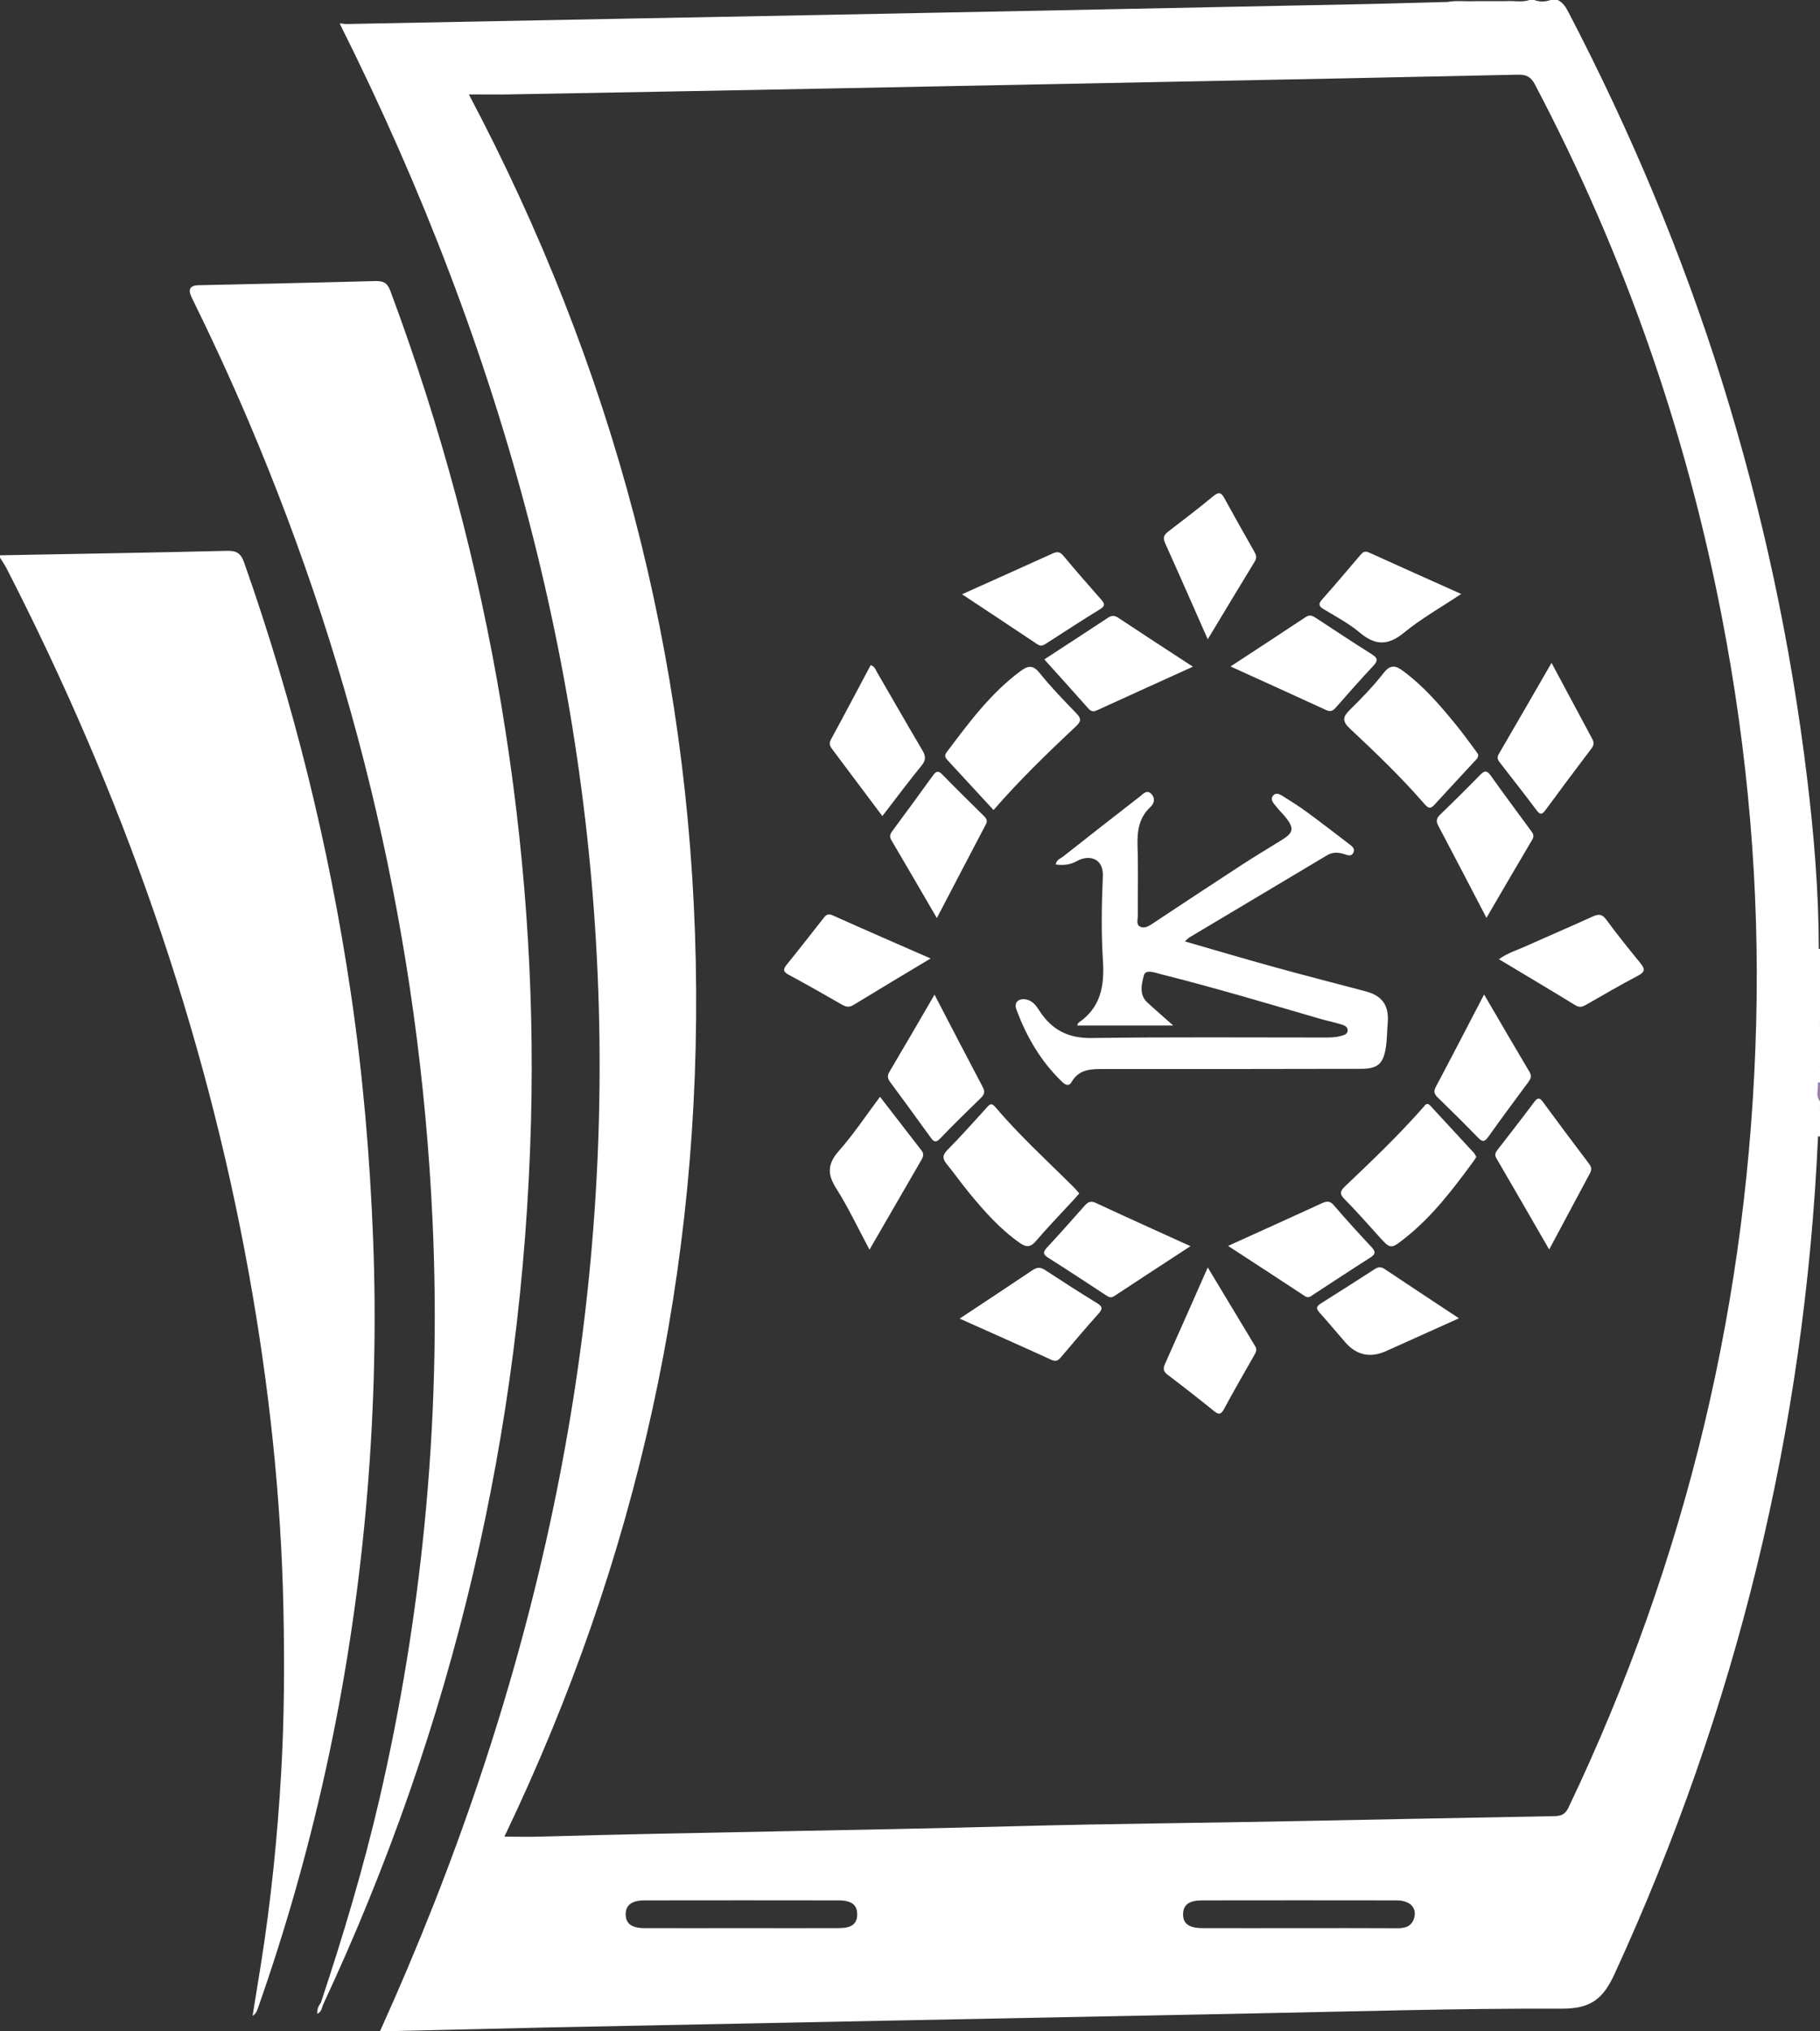
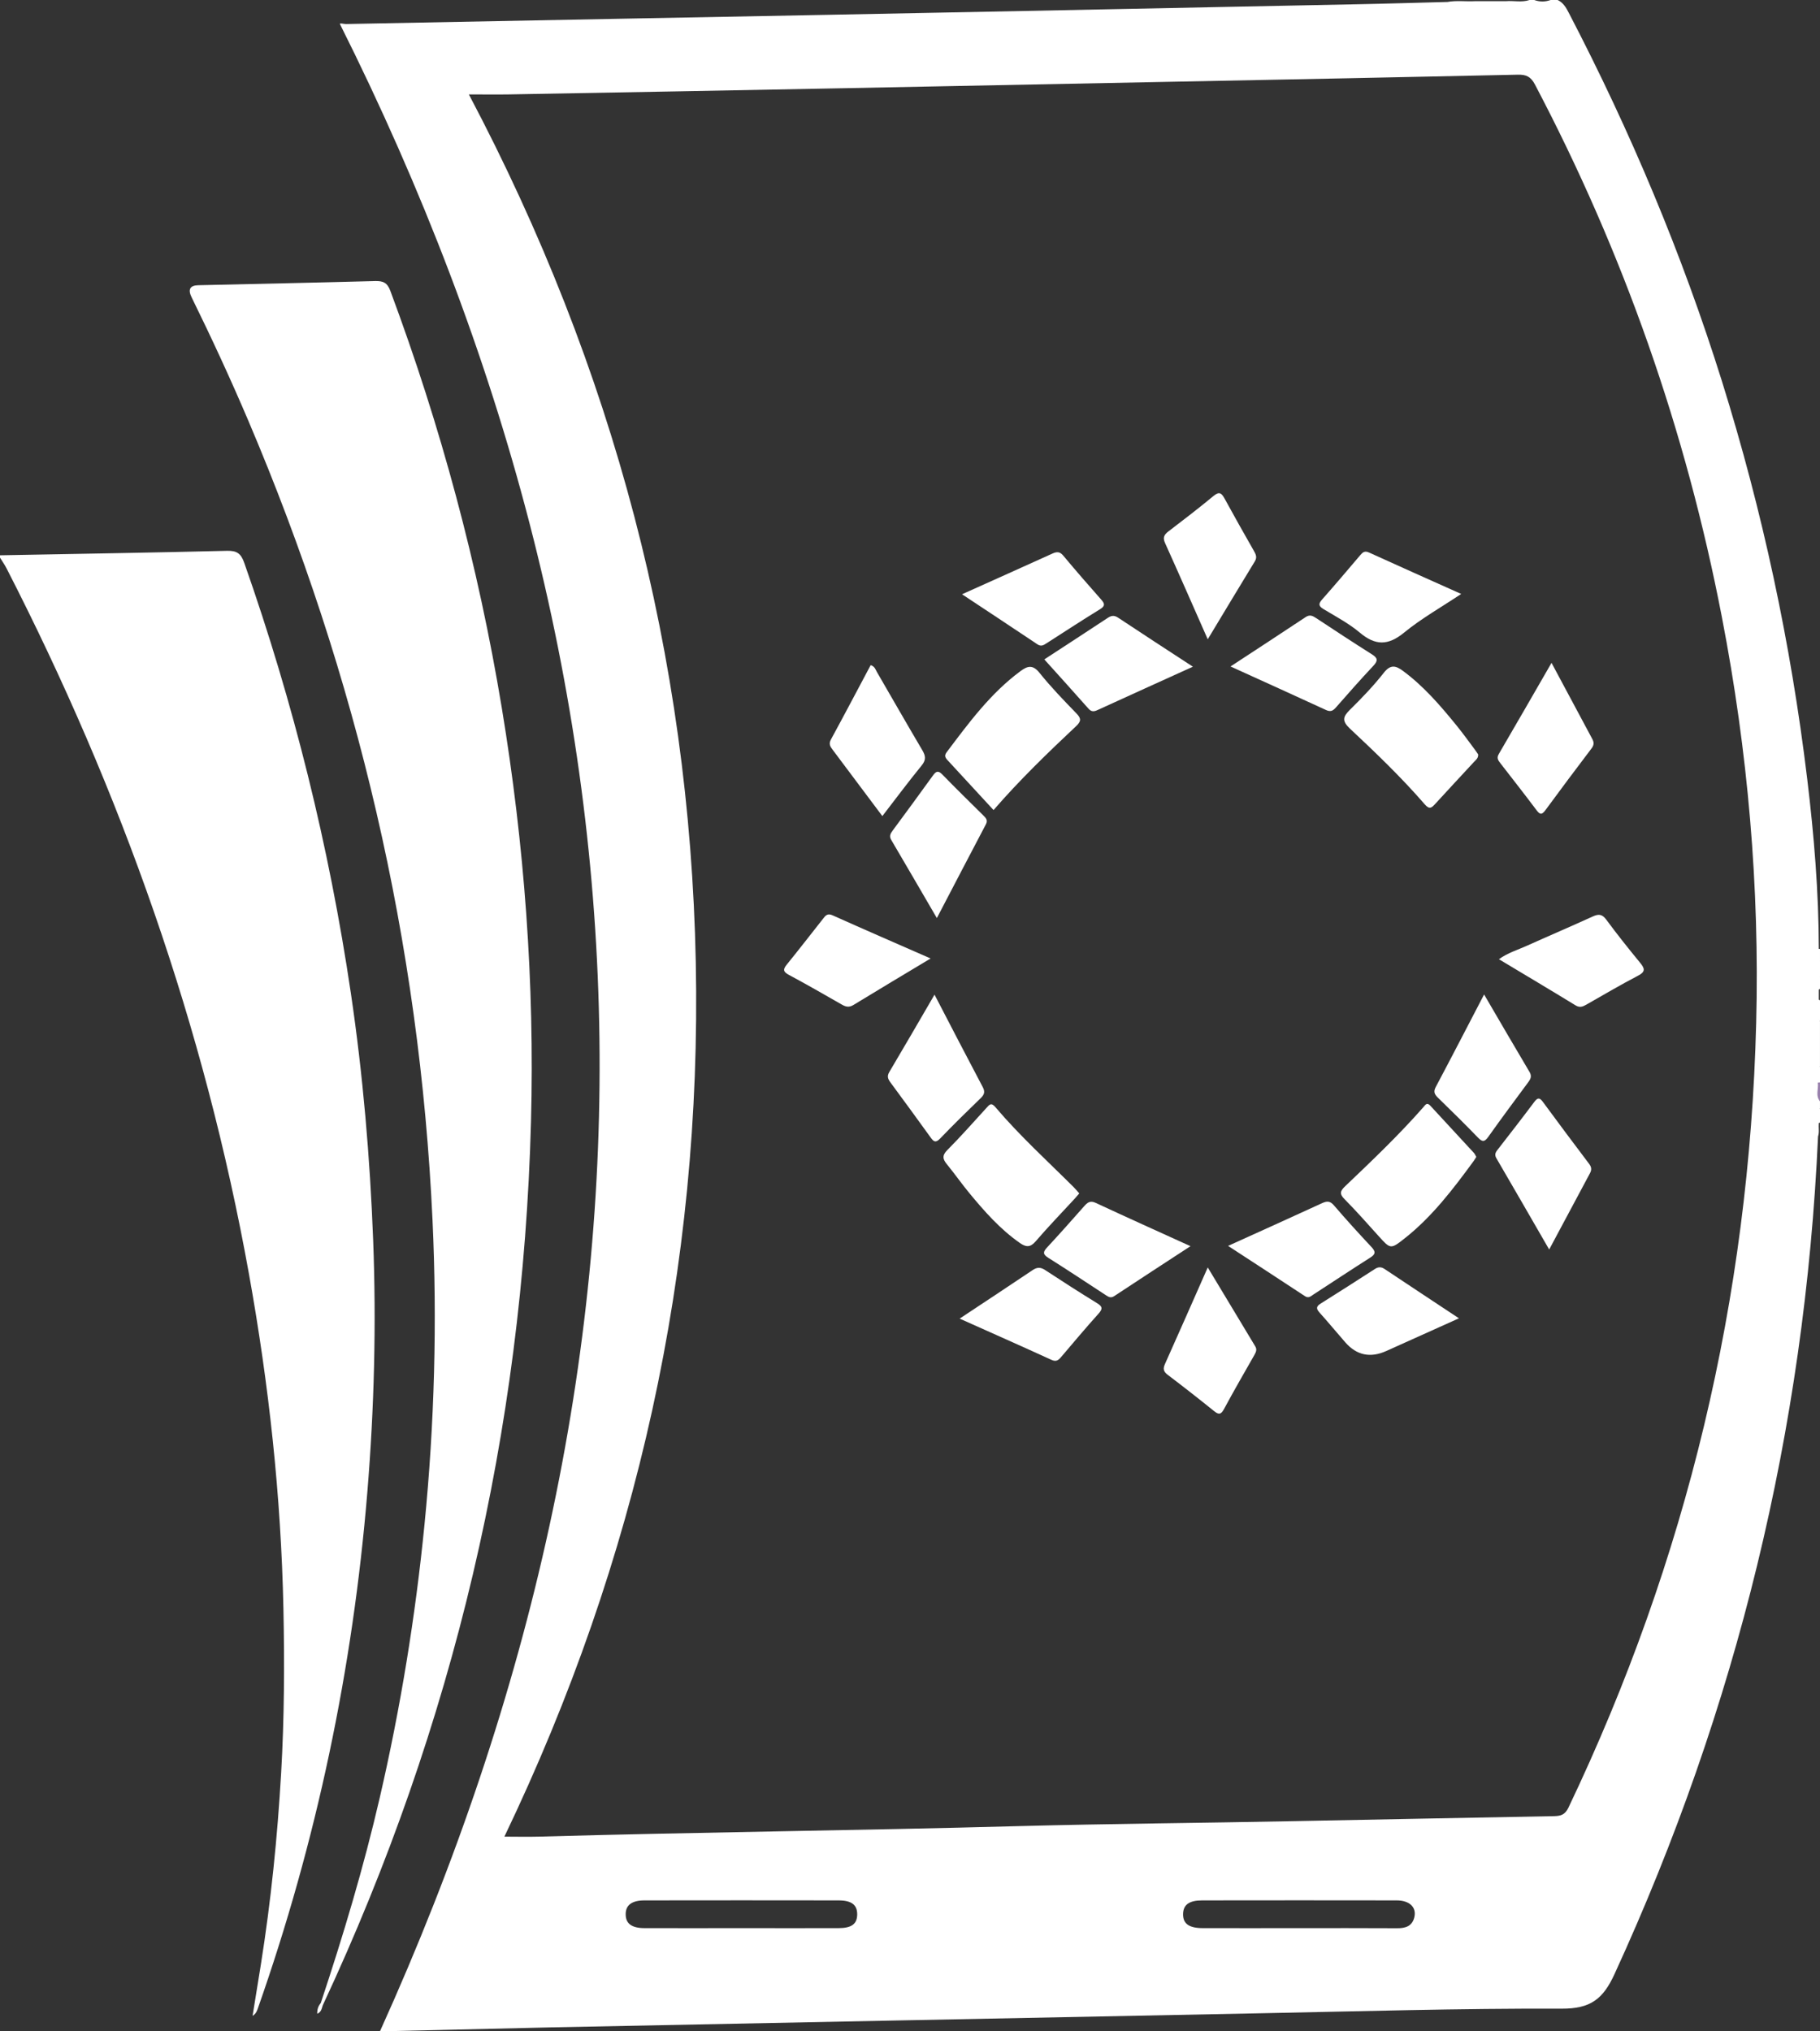
<svg xmlns="http://www.w3.org/2000/svg" id="a" viewBox="0 0 313.2 349.434">
  <rect x="0" y="0" width="313.2" height="349.434" fill="#333333" stroke="none" />
  <defs>
    <style>.c{fill:#977eab;}.d{fill:#fff;}.e{fill:#fff;}.f{fill:#fff;}.g{fill:#fff;}.h{fill:#fff;}.i{fill:#fff;}.j{fill:#fff;}.k{fill:#fff;}.l{fill:#fff;}</style>
  </defs>
  <g>
    <path class="d" d="M144.305,331.708c-5.576,.017-11.135,0-16.695,0s-11.118,.017-16.694,0c-2.2,0-3.241-.773-3.241-2.368-.017-1.595,1.058-2.402,3.241-2.402,11.118-.017,22.254-.017,33.372,0,2.251,0,3.225,.756,3.225,2.385,0,1.663-.957,2.385-3.208,2.385Zm99.076-1.831c-.386,1.512-1.528,1.864-2.939,1.848-5.71-.034-11.421-.017-17.131-.017-5.442,0-10.883,.017-16.325,0-2.368,0-3.426-.756-3.393-2.435,.034-1.596,1.058-2.335,3.292-2.335,11.152-.017,22.304-.017,33.456,0,2.251,0,3.477,1.209,3.04,2.939Zm69.818-154.131c-.437-1.193-.101-2.435-.202-3.645v-8.834c-.017-9.809-.823-19.55-1.999-29.274-2.805-23.261-7.692-46.069-14.679-68.424-6.869-21.918-15.737-42.979-26.335-63.335-.47-.907-.957-1.78-1.931-2.234h-1.209c-.941,.336-1.881,.336-2.822,0h-.806c-1.344,.454-2.721,.084-4.081,.202h-5.307c-1.579,.084-3.158-.151-4.736,.134-5.29,.134-10.598,.302-15.905,.403-18.861,.386-37.739,.773-56.6,1.142-22.691,.454-45.381,.89-68.088,1.31-16.308,.319-32.633,.621-48.942,.941-.437,0-.941-.185-1.075-.034,57.188,114.158,59.523,229.139,6.92,345.329,.403,0,1.058,.017,1.713,0,9.12-.218,18.257-.437,27.393-.638,20.474-.42,40.947-.823,61.437-1.226,20.07-.403,40.141-.806,60.228-1.193,17.518-.336,35.052-.873,52.569-.806,4.921,.017,7.104-1.596,9.103-5.962,21.028-45.767,32.751-93.768,35.018-144.087,.252-.756,.067-1.528,.134-2.301,.101-.857-.235-1.73,.202-2.553v-1.209c-.437-1.041-.101-2.133-.202-3.191,.101-.957-.235-1.932,.202-2.855v-7.659Zm-10.984,.319c-1.193,47.262-11.941,92.257-32.314,134.934-.571,1.176-1.276,1.428-2.469,1.444-14.847,.269-29.677,.571-44.524,.857-15.838,.319-31.693,.437-47.531,.857-27.595,.756-55.189,1.041-82.767,1.814-1.864,.05-3.729,0-5.811,0,22.858-47.682,33.994-97.749,32.936-150.453-1.058-52.67-14.192-102.25-39.049-149.277,2.586,0,4.736,.034,6.852,0,18.811-.336,37.605-.672,56.416-1.041,19.331-.369,38.68-.756,58.011-1.142,19.735-.386,39.486-.773,59.22-1.209,1.444-.034,2.234,.319,2.956,1.68,15.25,28.972,25.982,59.523,32.18,91.669,4.468,23.094,6.5,46.389,5.895,69.869Z" />
    <path class="d" d="M0,95.532c13.024-.243,26.049-.451,39.071-.77,1.696-.042,2.395,.459,2.96,2.063,8.481,24.095,14.608,48.773,18.346,74.033,2.083,14.079,3.292,28.243,3.838,42.476,.554,14.453,.187,28.875-.993,43.268-2.499,30.479-8.733,60.188-18.897,89.051-.149,.422-.343,.828-.861,1.151,.475-2.935,.956-5.868,1.423-8.804,1.74-10.941,2.857-21.945,3.495-33.004,.542-9.394,.586-18.793,.391-28.194-.402-19.357-2.494-38.541-5.923-57.592-7.671-42.619-21.981-82.951-41.718-121.421-.33-.643-.753-1.238-1.132-1.855v-.403Z" />
    <path class="j" d="M313.2,175.747c-.798-1.138-.236-2.425-.399-3.632,.135-.177,.268-.176,.399,.004v3.628Z" />
    <path class="c" d="M313.2,189.452c-.839-.984-.207-2.144-.386-3.207,.12-.196,.248-.202,.386-.017v3.225Z" />
    <path class="g" d="M312.863,168.058c-.001-.937-.003-1.875-.004-2.812,.124-.162,.237-.147,.341,.021v2.822c-.13,.189-.242,.179-.337-.03Z" />
    <path class="j" d="M313.2,186.227c-.129,.003-.258,.009-.386,.017,.119-.948-.378-1.979,.386-2.839v2.822Z" />
    <path class="l" d="M312.863,193.101c-.008-.83-.37-1.708,.337-2.44v2.419c-.102,.175-.214,.174-.337,.021Z" />
-     <path class="f" d="M312.863,193.101c.113,.003,.225-.004,.337-.021v2.419l-.168,.022-.169-.002v-2.417Z" />
    <path class="e" d="M312.863,168.058c.113,.003,.225,.013,.337,.03v2.015c-.134,.183-.265,.181-.392-.006l.055-2.039Z" />
-     <path class="h" d="M312.808,170.097c.131,.006,.261,.008,.392,.006v2.015c-.133,0-.266,0-.399-.004,.002-.673,.005-1.345,.007-2.018Z" />
    <path class="i" d="M313.2,165.266c-.114-.009-.228-.016-.342-.02,.004-.67,.007-1.34,.01-2.011,.111-.003,.222,.002,.332,.016v2.015Z" />
    <path class="d" d="M55.195,344.613c3.87-11.64,7.388-23.378,10.154-35.338,3.586-15.504,6.138-31.167,7.703-47.007,1.72-17.411,2.19-34.856,1.382-52.313-2.214-47.787-12.981-93.632-31.719-137.625-3.048-7.157-6.316-14.214-9.747-21.196q-.988-2.01,1.141-2.065c10.139-.232,20.279-.441,30.416-.716,1.365-.037,2.107,.235,2.645,1.678,8.685,23.307,15.119,47.203,19.181,71.749,3.902,23.582,5.656,47.314,5.025,71.199-1.404,53.142-13.316,103.83-35.832,152.008-.338,.083-.55,.047-.349-.374Z" />
    <path class="k" d="M55.195,344.613l.349,.374c-.183,.545-.248,1.165-.952,1.449-.017-.71,.15-1.31,.603-1.823Z" />
-     <path class="d" d="M185.359,176.433c.117-.255,.137-.416,.226-.476,3.834-2.606,4.496-6.32,4.217-10.674-.309-4.816-.229-9.673-.015-14.499,.143-3.23-2.44-3.766-4.412-2.67-1.222,.679-2.363,.781-3.679,.615,.066-.824,.813-1.022,1.287-1.397,4.37-3.456,8.764-6.882,13.168-10.294,.589-.456,1.235-1.308,2.049-.376,.643,.736,.401,1.59-.225,2.171-2.02,1.876-2.3,4.213-2.215,6.803,.129,3.958,.022,7.924,.046,11.886,.004,.64-.321,1.494,.35,1.867,.773,.431,1.53-.059,2.227-.52,5.092-3.369,10.183-6.74,15.301-10.071,2.305-1.5,4.67-2.907,7.005-4.361,1.868-1.163,2.019-1.939,.664-3.692-.532-.689-1.187-1.283-1.72-1.971-.431-.557-1.149-1.21-.525-1.924,.533-.61,1.284-.118,1.833,.224,1.366,.85,2.722,1.723,4.018,2.675,2.434,1.788,4.829,3.629,7.226,5.468,.47,.36,1.061,.781,.708,1.484-.372,.74-1.031,.393-1.596,.228-.996-.291-1.948-.373-2.906,.199-7.887,4.717-15.784,9.416-23.674,14.126-.219,.131-.395,.336-.816,.703,5.336,1.536,10.443,3.053,15.577,4.469,5.165,1.425,10.36,2.744,15.539,4.121,2.898,.771,4.051,2.472,3.789,5.495-.122,1.404-.102,2.827-.327,4.212-.46,2.833-1.43,3.62-4.327,3.625-14.708,.026-29.415,.056-44.123,.03-2.223-.004-4.315-.017-5.618,2.23-.501,.864-1.149,.447-1.663-.048-3.651-3.512-6.13-7.777-7.859-12.491-.441-1.204,.501-1.957,1.837-1.623,1.084,.271,1.641,1.14,2.187,1.973,2.117,3.228,4.916,4.685,8.935,4.628,13.295-.19,26.594-.081,39.891-.087,1.007,0,2.012,.016,2.998-.265,.532-.152,1.123-.271,1.178-.909,.057-.656-.556-.913-1.037-1.061-1.279-.395-2.598-.661-3.885-1.036-9.068-2.643-18.12-5.339-27.283-7.641-.989-.248-2.569-.881-2.855,.209-.382,1.456-.891,3.328,.607,4.696,1.383,1.264,2.799,2.493,4.437,3.948h-16.538Z" />
    <path class="d" d="M254.054,199.033c-.177,.275-.308,.505-.464,.718-3.529,4.82-7.142,9.572-11.879,13.306-2.41,1.9-2.434,1.845-4.465-.403-1.933-2.139-3.838-4.307-5.866-6.352-.916-.923-.751-1.41,.106-2.227,4.61-4.393,9.224-8.785,13.434-13.575,.354-.403,.617-.938,1.231-.269,2.493,2.717,5.008,5.413,7.505,8.126,.169,.183,.26,.437,.398,.676Z" />
    <path class="d" d="M254.374,129.782c.039,.664-.389,.94-.695,1.272-2.226,2.415-4.475,4.81-6.688,7.237-.619,.678-.981,1.039-1.813,.08-4.001-4.613-8.405-8.844-12.859-13.01-1.395-1.305-1.257-2.033-.01-3.258,2.054-2.017,4.061-4.113,5.836-6.372,1.166-1.484,2.08-1.206,3.301-.303,3.594,2.658,6.472,6.014,9.264,9.452,1.055,1.3,2.03,2.664,3.036,4.004,.239,.318,.457,.653,.628,.9Z" />
    <path class="d" d="M185.73,205.314c-.314,.359-.57,.666-.84,.959-2.229,2.42-4.521,4.784-6.662,7.279-.93,1.083-1.666,1.02-2.709,.294-3.402-2.369-6.104-5.441-8.715-8.6-1.324-1.602-2.516-3.315-3.834-4.922-.741-.904-.89-1.529,.064-2.486,2.321-2.328,4.493-4.804,6.715-7.229,.476-.52,.796-1.022,1.526-.162,4.177,4.922,8.952,9.265,13.517,13.812,.326,.325,.614,.688,.939,1.055Z" />
    <path class="d" d="M170.978,139.36c-2.665-2.893-5.29-5.751-7.929-8.596-.412-.444-.564-.791-.136-1.359,3.793-5.037,7.53-10.117,12.673-13.928,1.214-.9,2.124-1.193,3.301,.276,1.967,2.454,4.169,4.726,6.361,6.988,.862,.89,.802,1.372-.088,2.208-4.877,4.582-9.69,9.233-14.182,14.41Z" />
    <path class="d" d="M266.595,214.96c-3.101-5.368-6.071-10.532-9.073-15.677-.336-.575-.218-.952,.15-1.425,2.142-2.755,4.282-5.511,6.373-8.303,.576-.769,.923-.726,1.465,.009,2.627,3.565,5.271,7.118,7.946,10.647,.43,.566,.481,1.026,.158,1.627-2.306,4.292-4.598,8.592-7.019,13.123Z" />
    <path class="d" d="M151.843,140.397c-2.984-3.984-5.756-7.693-8.541-11.392-.419-.556-.731-1.009-.308-1.786,2.306-4.228,4.548-8.492,6.836-12.79,.718,.213,.84,.778,1.086,1.2,2.596,4.466,5.153,8.955,7.783,13.4,.579,.978,.715,1.673-.084,2.651-2.286,2.799-4.445,5.701-6.773,8.717Z" />
-     <path class="d" d="M149.632,214.99c-1.969-3.674-3.643-7.249-5.739-10.557-1.56-2.462-1.483-4.234,.476-6.447,2.521-2.847,4.638-6.053,7.072-9.296,2.436,3.155,4.791,6.213,7.159,9.261,.461,.593,.249,1.101-.072,1.656-2.918,5.031-5.825,10.069-8.896,15.382Z" />
    <path class="d" d="M266.998,114.034c2.415,4.515,4.707,8.813,7.017,13.102,.324,.601,.293,1.061-.136,1.626-2.677,3.53-5.336,7.075-7.956,10.647-.685,.933-1.023,.614-1.576-.122-2.015-2.684-4.089-5.324-6.145-7.978-.375-.484-.691-.888-.28-1.589,3.011-5.145,5.977-10.317,9.077-15.686Z" />
    <path class="d" d="M160.821,171.12c2.901,5.574,5.572,10.748,8.296,15.894,.43,.812,.281,1.294-.341,1.896-2.363,2.286-4.714,4.587-6.991,6.959-.782,.814-1.123,.531-1.649-.201-2.271-3.158-4.575-6.292-6.881-9.425-.424-.576-.665-1.056-.224-1.8,2.558-4.306,5.062-8.643,7.79-13.323Z" />
-     <path class="d" d="M255.801,157.91c-2.893-5.55-5.57-10.728-8.3-15.877-.43-.812-.283-1.289,.342-1.893,2.318-2.238,4.609-4.506,6.856-6.815,.734-.754,1.165-.841,1.829,.095,2.253,3.173,4.581,6.292,6.883,9.43,.359,.49,.689,.898,.273,1.598-2.597,4.372-5.145,8.772-7.884,13.462Z" />
    <path class="d" d="M205.283,114.696c-5.695,2.584-11.067,5.011-16.426,7.466-.63,.288-1.056,.307-1.559-.264-2.479-2.81-4.999-5.582-7.585-8.457,3.725-2.432,7.323-4.766,10.901-7.131,.631-.417,1.115-.502,1.803-.044,4.184,2.783,8.402,5.514,12.867,8.431Z" />
    <path class="d" d="M211.336,214.339c5.678-2.573,10.933-4.934,16.165-7.345,.847-.39,1.382-.41,2.055,.374,2.098,2.445,4.268,4.829,6.47,7.18,.759,.811,.676,1.238-.243,1.821-3.285,2.083-6.525,4.238-9.79,6.354-.423,.274-.793,.682-1.425,.265-4.294-2.834-8.609-5.634-13.231-8.65Z" />
    <path class="d" d="M211.757,114.657c4.533-2.972,8.742-5.713,12.926-8.493,.706-.469,1.185-.24,1.789,.159,3.191,2.108,6.389,4.208,9.623,6.249,.99,.625,1.077,1.082,.253,1.96-2.206,2.349-4.339,4.768-6.464,7.192-.511,.583-.929,.776-1.698,.421-5.353-2.472-10.728-4.896-16.429-7.487Z" />
    <path class="d" d="M255.395,171.086c2.73,4.669,5.245,9.007,7.809,13.315,.432,.726,.219,1.196-.211,1.776-2.314,3.12-4.631,6.24-6.881,9.406-.641,.903-1.031,.893-1.782,.115-2.233-2.315-4.533-4.566-6.835-6.812-.578-.564-.89-.998-.427-1.869,2.764-5.196,5.46-10.428,8.327-15.931Z" />
    <path class="d" d="M204.869,214.388c-4.63,3.023-8.886,5.783-13.116,8.584-.596,.395-.977,.154-1.437-.146-3.309-2.161-6.603-4.348-9.946-6.455-.995-.627-.837-1.057-.148-1.799,2.144-2.309,4.237-4.665,6.321-7.028,.572-.648,1.032-1.064,2.016-.605,5.268,2.458,10.572,4.839,16.309,7.449Z" />
    <path class="d" d="M161.221,157.941c-2.741-4.703-5.285-9.086-7.855-13.453-.395-.671-.102-1.123,.272-1.63,2.309-3.135,4.628-6.263,6.897-9.427,.571-.796,.941-.902,1.672-.147,2.289,2.365,4.649,4.66,6.987,6.976,.441,.437,.852,.817,.469,1.544-2.768,5.258-5.511,10.529-8.441,16.137Z" />
    <path class="d" d="M257.941,165.019c1.555-1.112,3.228-1.599,4.788-2.302,3.779-1.702,7.593-3.325,11.362-5.047,1.009-.461,1.615-.426,2.331,.545,1.865,2.532,3.834,4.991,5.828,7.425,.797,.972,.963,1.523-.364,2.214-3.024,1.576-5.963,3.314-8.929,4.999-.606,.345-1.116,.539-1.83,.102-4.33-2.649-8.694-5.242-13.185-7.937Z" />
    <path class="d" d="M160.149,164.894c-4.672,2.806-8.989,5.373-13.274,7.994-.758,.463-1.319,.332-2.014-.067-3.022-1.734-6.047-3.466-9.117-5.113-.973-.522-1.034-.923-.361-1.752,2.114-2.603,4.167-5.255,6.244-7.888,.42-.532,.747-1.003,1.634-.606,5.485,2.46,11.002,4.851,16.888,7.432Z" />
    <path class="d" d="M207.839,218.045c2.804,4.657,5.493,9.124,8.183,13.59,.328,.545,.109,1-.171,1.492-1.759,3.087-3.538,6.165-5.221,9.294-.553,1.028-.966,.935-1.763,.291-2.609-2.109-5.255-4.175-7.928-6.202-.726-.55-.831-1.032-.463-1.85,2.439-5.437,4.834-10.893,7.363-16.614Z" />
    <path class="d" d="M207.837,109.979c-2.555-5.78-4.916-11.183-7.344-16.555-.429-.949-.165-1.436,.58-2.004,2.615-1.995,5.226-3.999,7.759-6.096,.999-.827,1.394-.486,1.907,.456,1.637,3.003,3.323,5.979,5.017,8.951,.347,.609,.621,1.128,.189,1.836-2.647,4.342-5.265,8.702-8.107,13.412Z" />
    <path class="d" d="M251.066,226.797c-4.356,1.96-8.426,3.789-12.495,5.622q-4.122,1.857-7.046-1.469c-1.5-1.713-2.949-3.472-4.472-5.166-.618-.687-.516-1.062,.237-1.533,3.121-1.953,6.218-3.944,9.313-5.937,.576-.371,1.071-.397,1.658-.005,4.169,2.781,8.352,5.54,12.805,8.487Z" />
    <path class="d" d="M251.456,102.181c-3.452,2.3-6.86,4.219-9.842,6.661-2.759,2.259-4.946,2.233-7.613-.012-1.882-1.583-4.117-2.757-6.239-4.04-.876-.53-.895-.921-.234-1.667,2.223-2.511,4.392-5.071,6.564-7.627,.427-.502,.775-.774,1.508-.44,5.173,2.359,10.37,4.668,15.856,7.125Z" />
    <path class="d" d="M165.553,102.236c5.396-2.425,10.463-4.69,15.517-6.986,.753-.342,1.285-.405,1.896,.327,2.147,2.572,4.346,5.101,6.568,7.609,.654,.738,.601,1.11-.263,1.641-3.08,1.895-6.109,3.871-9.152,5.825-.512,.328-.941,.634-1.605,.188-4.216-2.831-8.459-5.622-12.962-8.604Z" />
    <path class="d" d="M165.145,226.848c4.403-2.919,8.482-5.601,12.531-8.327,.77-.518,1.37-.556,2.165-.033,2.962,1.947,5.95,3.857,8.967,5.717,.93,.573,.974,.97,.239,1.788-2.192,2.439-4.303,4.951-6.428,7.45-.47,.552-.851,.88-1.678,.501-5.156-2.359-10.342-4.654-15.796-7.095Z" />
  </g>
</svg>